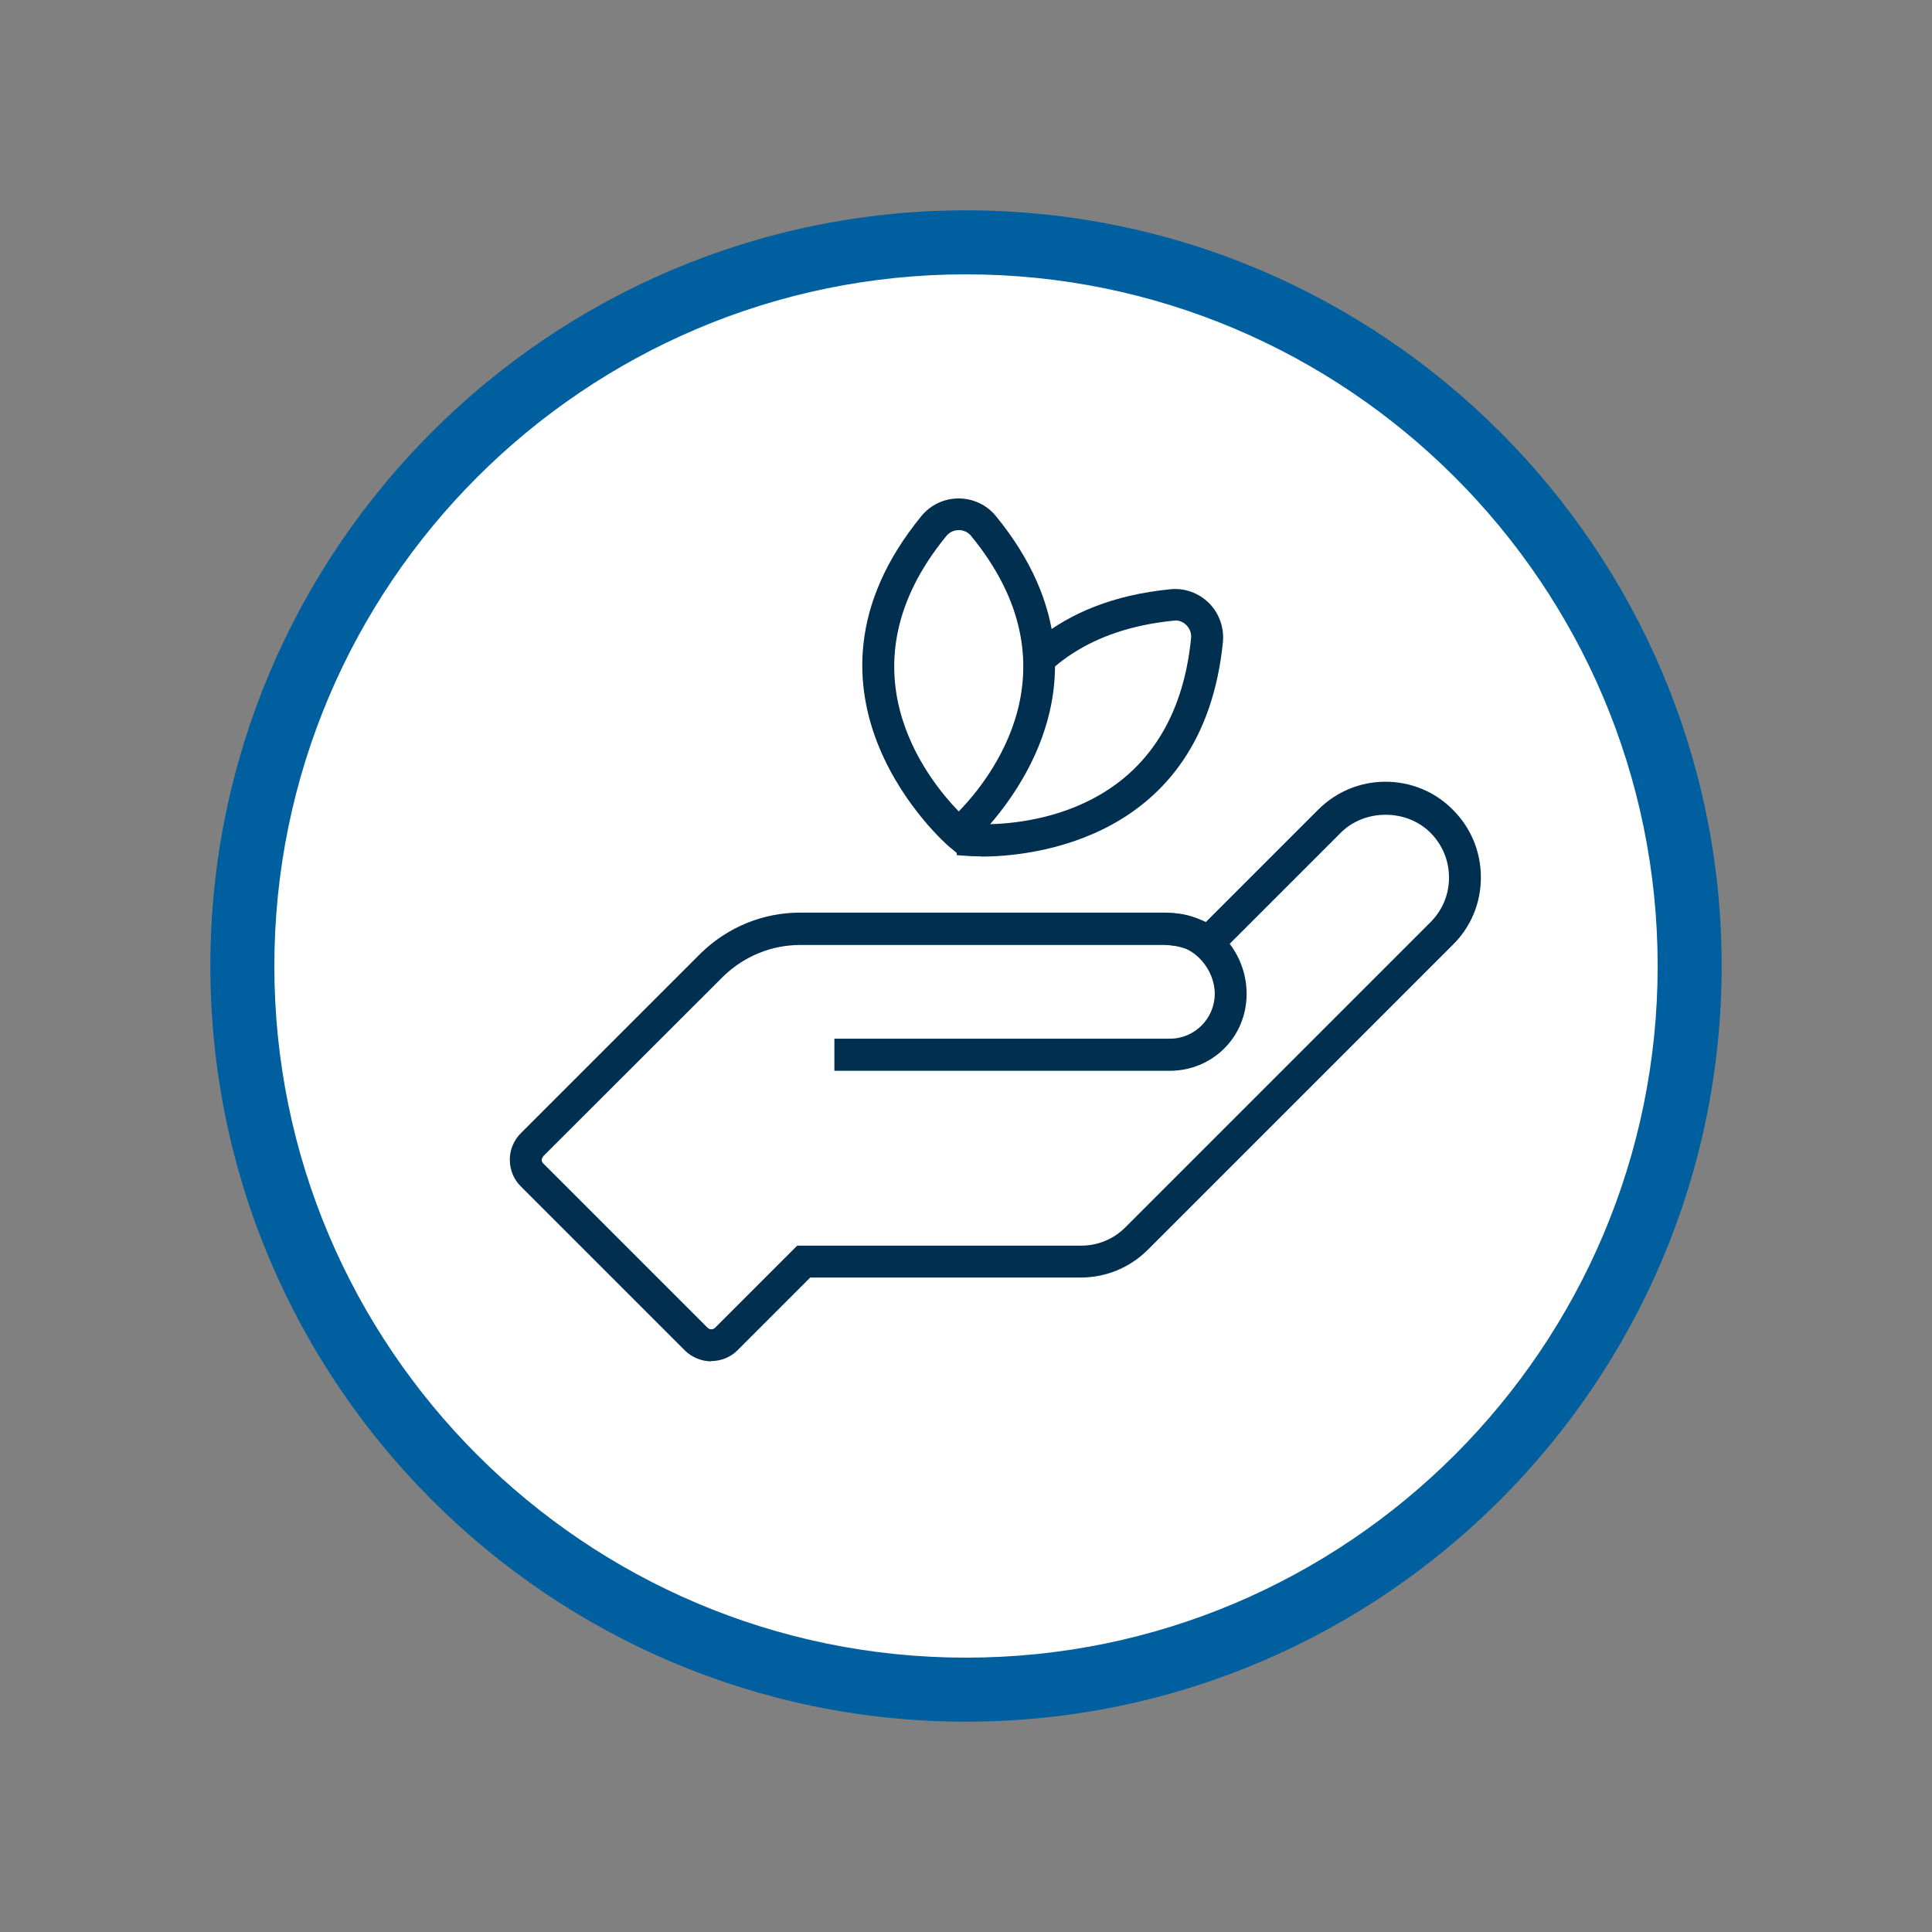
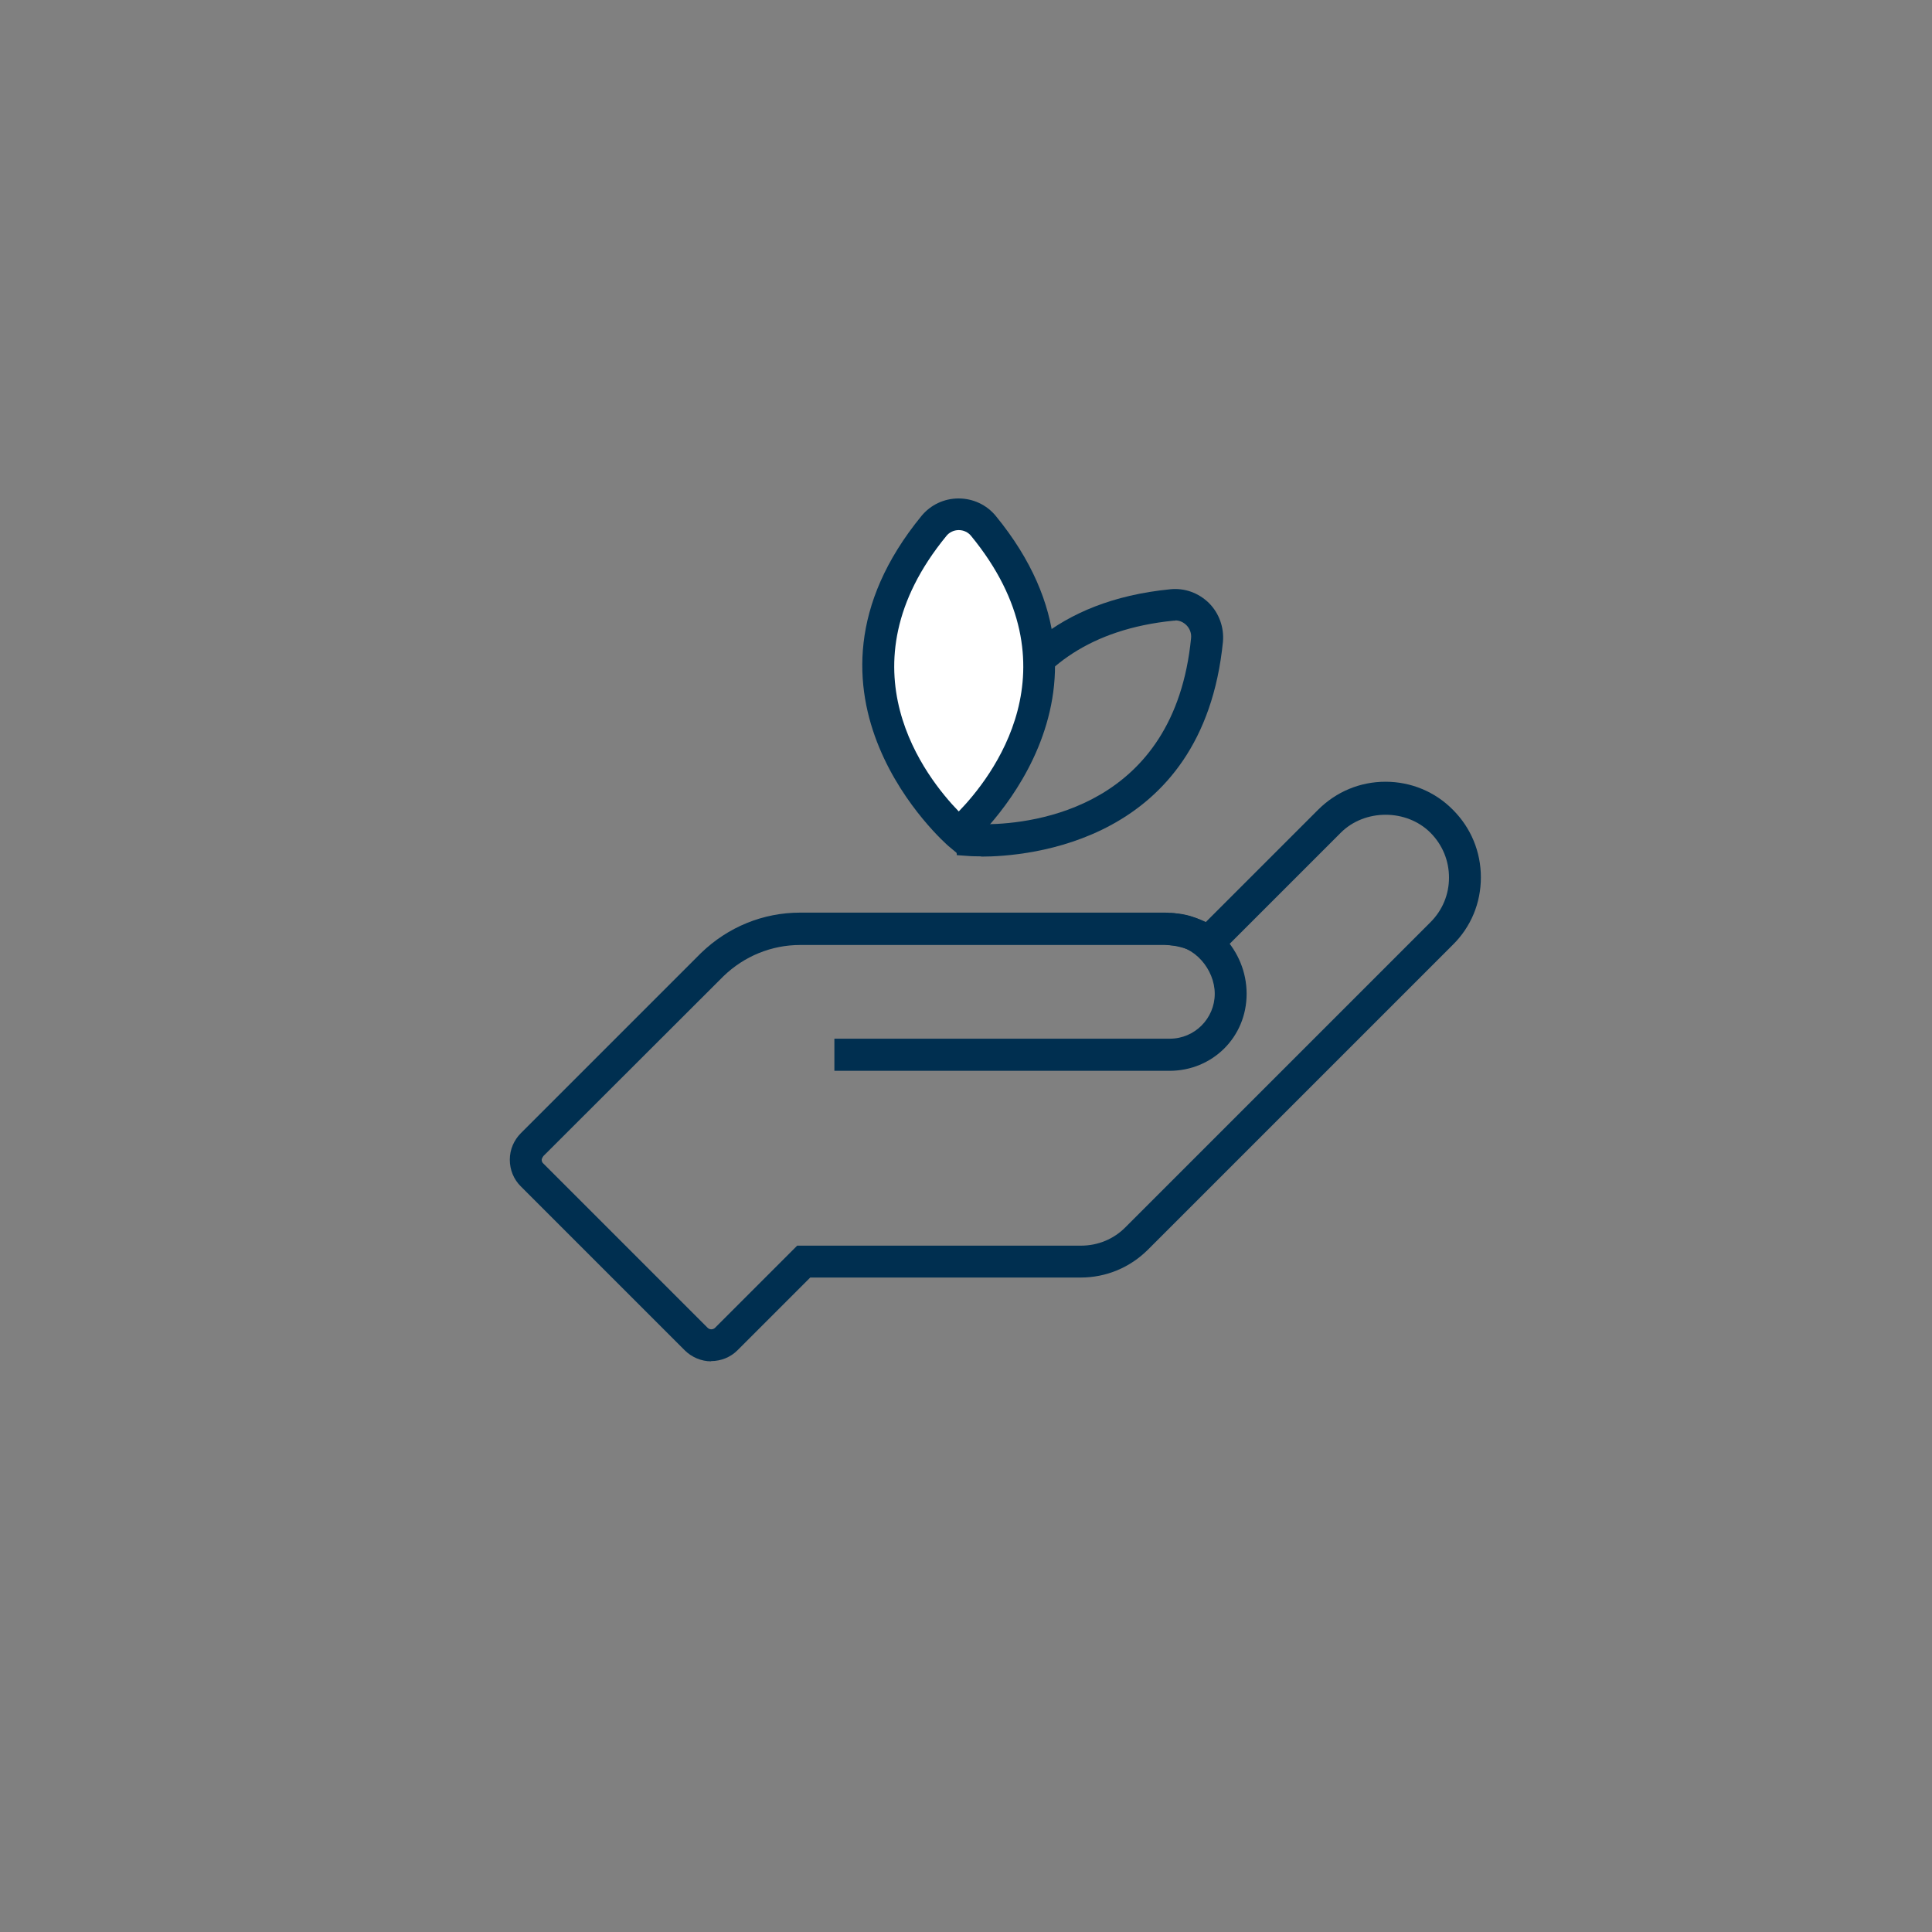
<svg xmlns="http://www.w3.org/2000/svg" viewBox="0 0 80 80">
  <rect x="0" y="0" width="80" height="80" fill="#808080" stroke="none" />
-   <path d="m40 69.97c16.55 0 29.97-13.42 29.97-29.97s-13.42-29.97-29.97-29.97-29.97 13.42-29.97 29.97 13.42 29.97 29.97 29.97" fill="#fff" />
-   <path d="m40 71.29c-17.25 0-31.29-14.04-31.29-31.29s14.04-31.29 31.29-31.29 31.29 14.04 31.29 31.29-14.04 31.29-31.29 31.29zm0-59.93c-15.79 0-28.64 12.85-28.64 28.64s12.85 28.64 28.64 28.64 28.64-12.85 28.64-28.64-12.85-28.64-28.64-28.64z" fill="#005f9e" />
-   <path d="m40.24 34.78s-.72-8.85 8.29-9.74c.82-.08 1.53.62 1.45 1.45-.89 9.01-9.74 8.29-9.74 8.29z" fill="#fff" />
  <g fill="#002f50">
    <path d="m40.62 35.46c-.27 0-.43-.01-.44-.01l-.56-.04-.05-.56c0-.09-.66-9.51 8.89-10.45.6-.06 1.17.15 1.6.57.42.42.63 1.01.58 1.6-.83 8.35-8.13 8.9-10.01 8.9zm8.04-9.76s-.04 0-.06 0c-7.03.7-7.68 6.52-7.71 8.43 1.91-.03 7.74-.68 8.43-7.71.02-.19-.05-.39-.19-.53-.13-.13-.29-.2-.46-.2z" />
    <path d="m48.44 44.34h-13.89v-1.33h13.89c1.03 0 1.86-.84 1.86-1.86s-.86-2.01-1.84-2.01v-1.33c1.71 0 3.16 1.53 3.16 3.34s-1.43 3.19-3.19 3.19z" />
    <path d="m29.45 56.37c-.41 0-.81-.17-1.1-.46l-6.79-6.79c-.29-.29-.45-.68-.45-1.1s.17-.81.46-1.1l7.46-7.46c1.12-1.08 2.57-1.67 4.1-1.67h15.09c.18 0 .35.01.53.04l.11.02c.18.03.34.06.49.11.21.06.4.13.58.22l4.65-4.65c.75-.75 1.74-1.16 2.79-1.16s2.05.41 2.79 1.16c.75.75 1.16 1.74 1.16 2.8s-.41 2.05-1.16 2.79l-12.62 12.62c-.75.75-1.74 1.16-2.79 1.16h-11.2l-3.01 3.01c-.29.29-.68.45-1.1.45zm3.68-17.24c-1.18 0-2.31.46-3.17 1.29l-7.46 7.45s-.07.1-.07.15c0 .06.02.12.07.16l6.8 6.8c.09.09.23.08.31 0l3.4-3.4h11.75c.7 0 1.36-.27 1.85-.77l12.62-12.62c.5-.5.77-1.15.77-1.85s-.27-1.36-.77-1.86c-.99-.99-2.72-.99-3.71 0l-5.39 5.39-.45-.3c-.21-.14-.44-.25-.68-.32-.14-.04-.24-.06-.34-.08-.19-.03-.31-.04-.44-.04z" />
  </g>
  <path d="m39.7 34.52s-6.76-5.74-1.02-12.75c.53-.64 1.52-.64 2.05 0 5.74 7-1.02 12.75-1.02 12.75z" fill="#fff" />
  <path d="m39.7 35.39-.43-.36c-.07-.06-7.19-6.25-1.11-13.67.38-.46.94-.72 1.53-.72.6 0 1.16.26 1.54.72 6.08 7.42-1.03 13.61-1.11 13.67l-.43.36zm0-13.44c-.2 0-.39.09-.51.24-4.48 5.46-.82 10.04.51 11.41 1.33-1.37 4.99-5.95.51-11.41-.12-.15-.31-.24-.51-.24z" fill="#002f50" />
</svg>